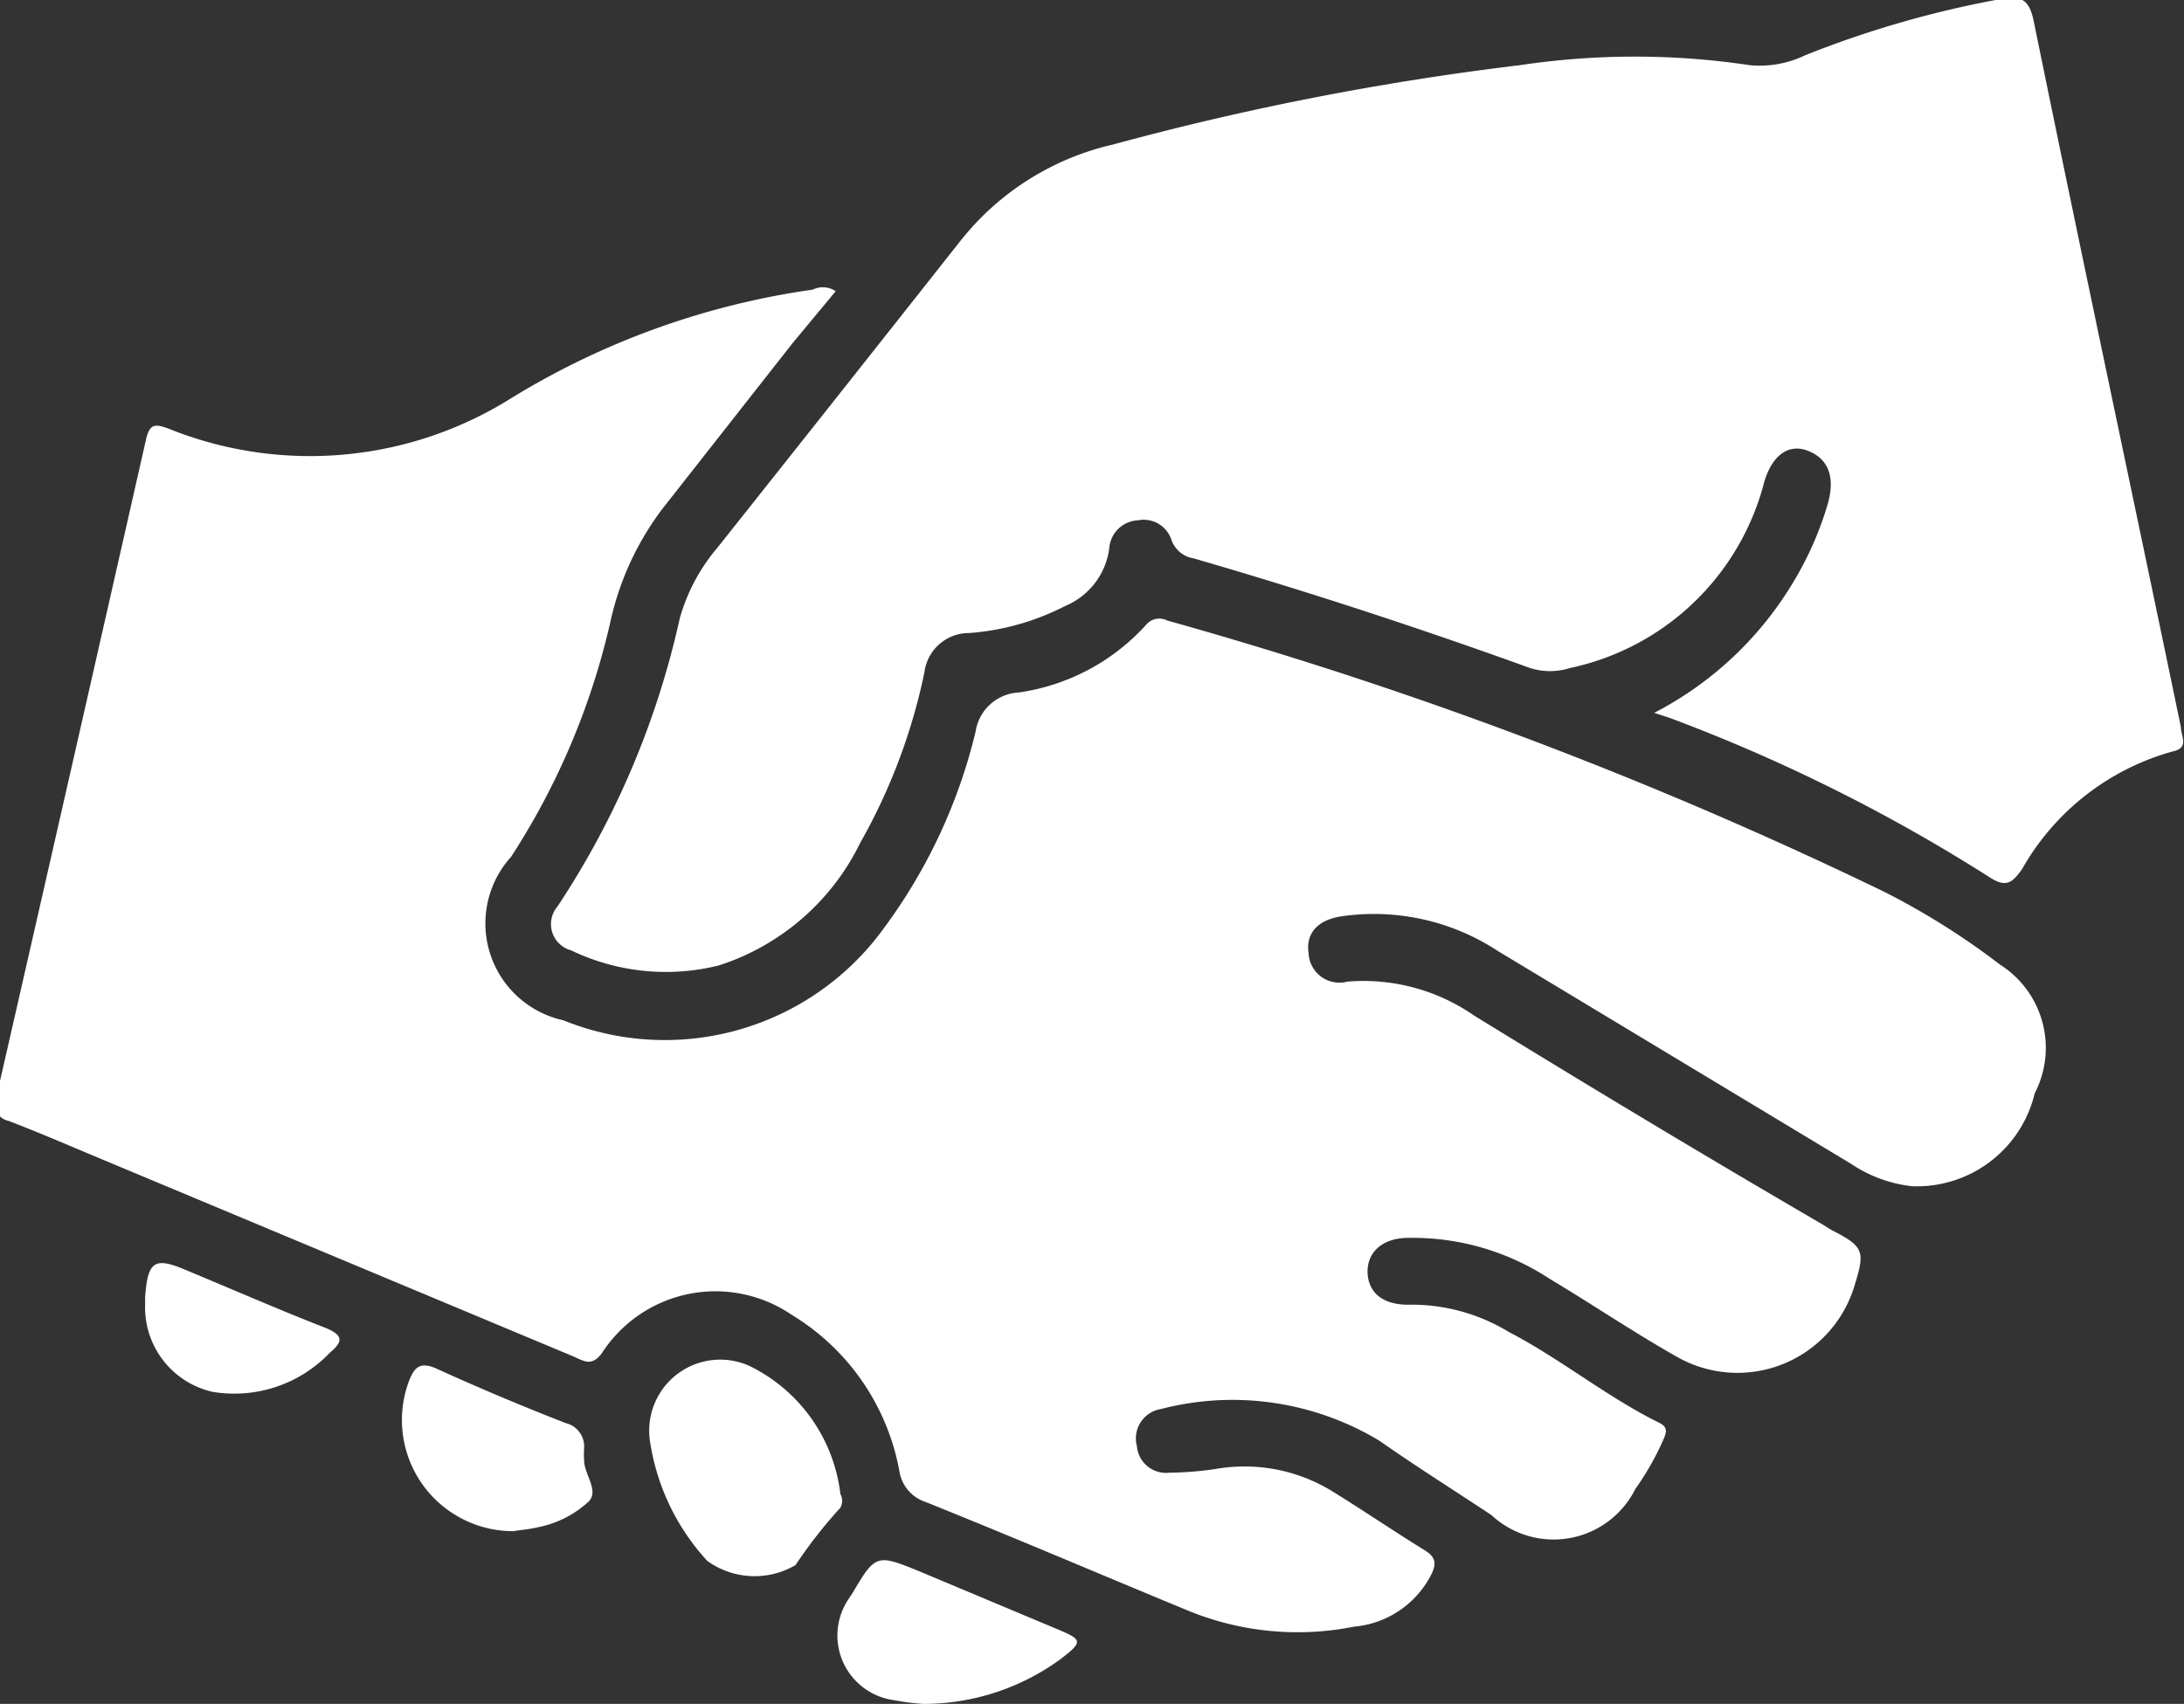
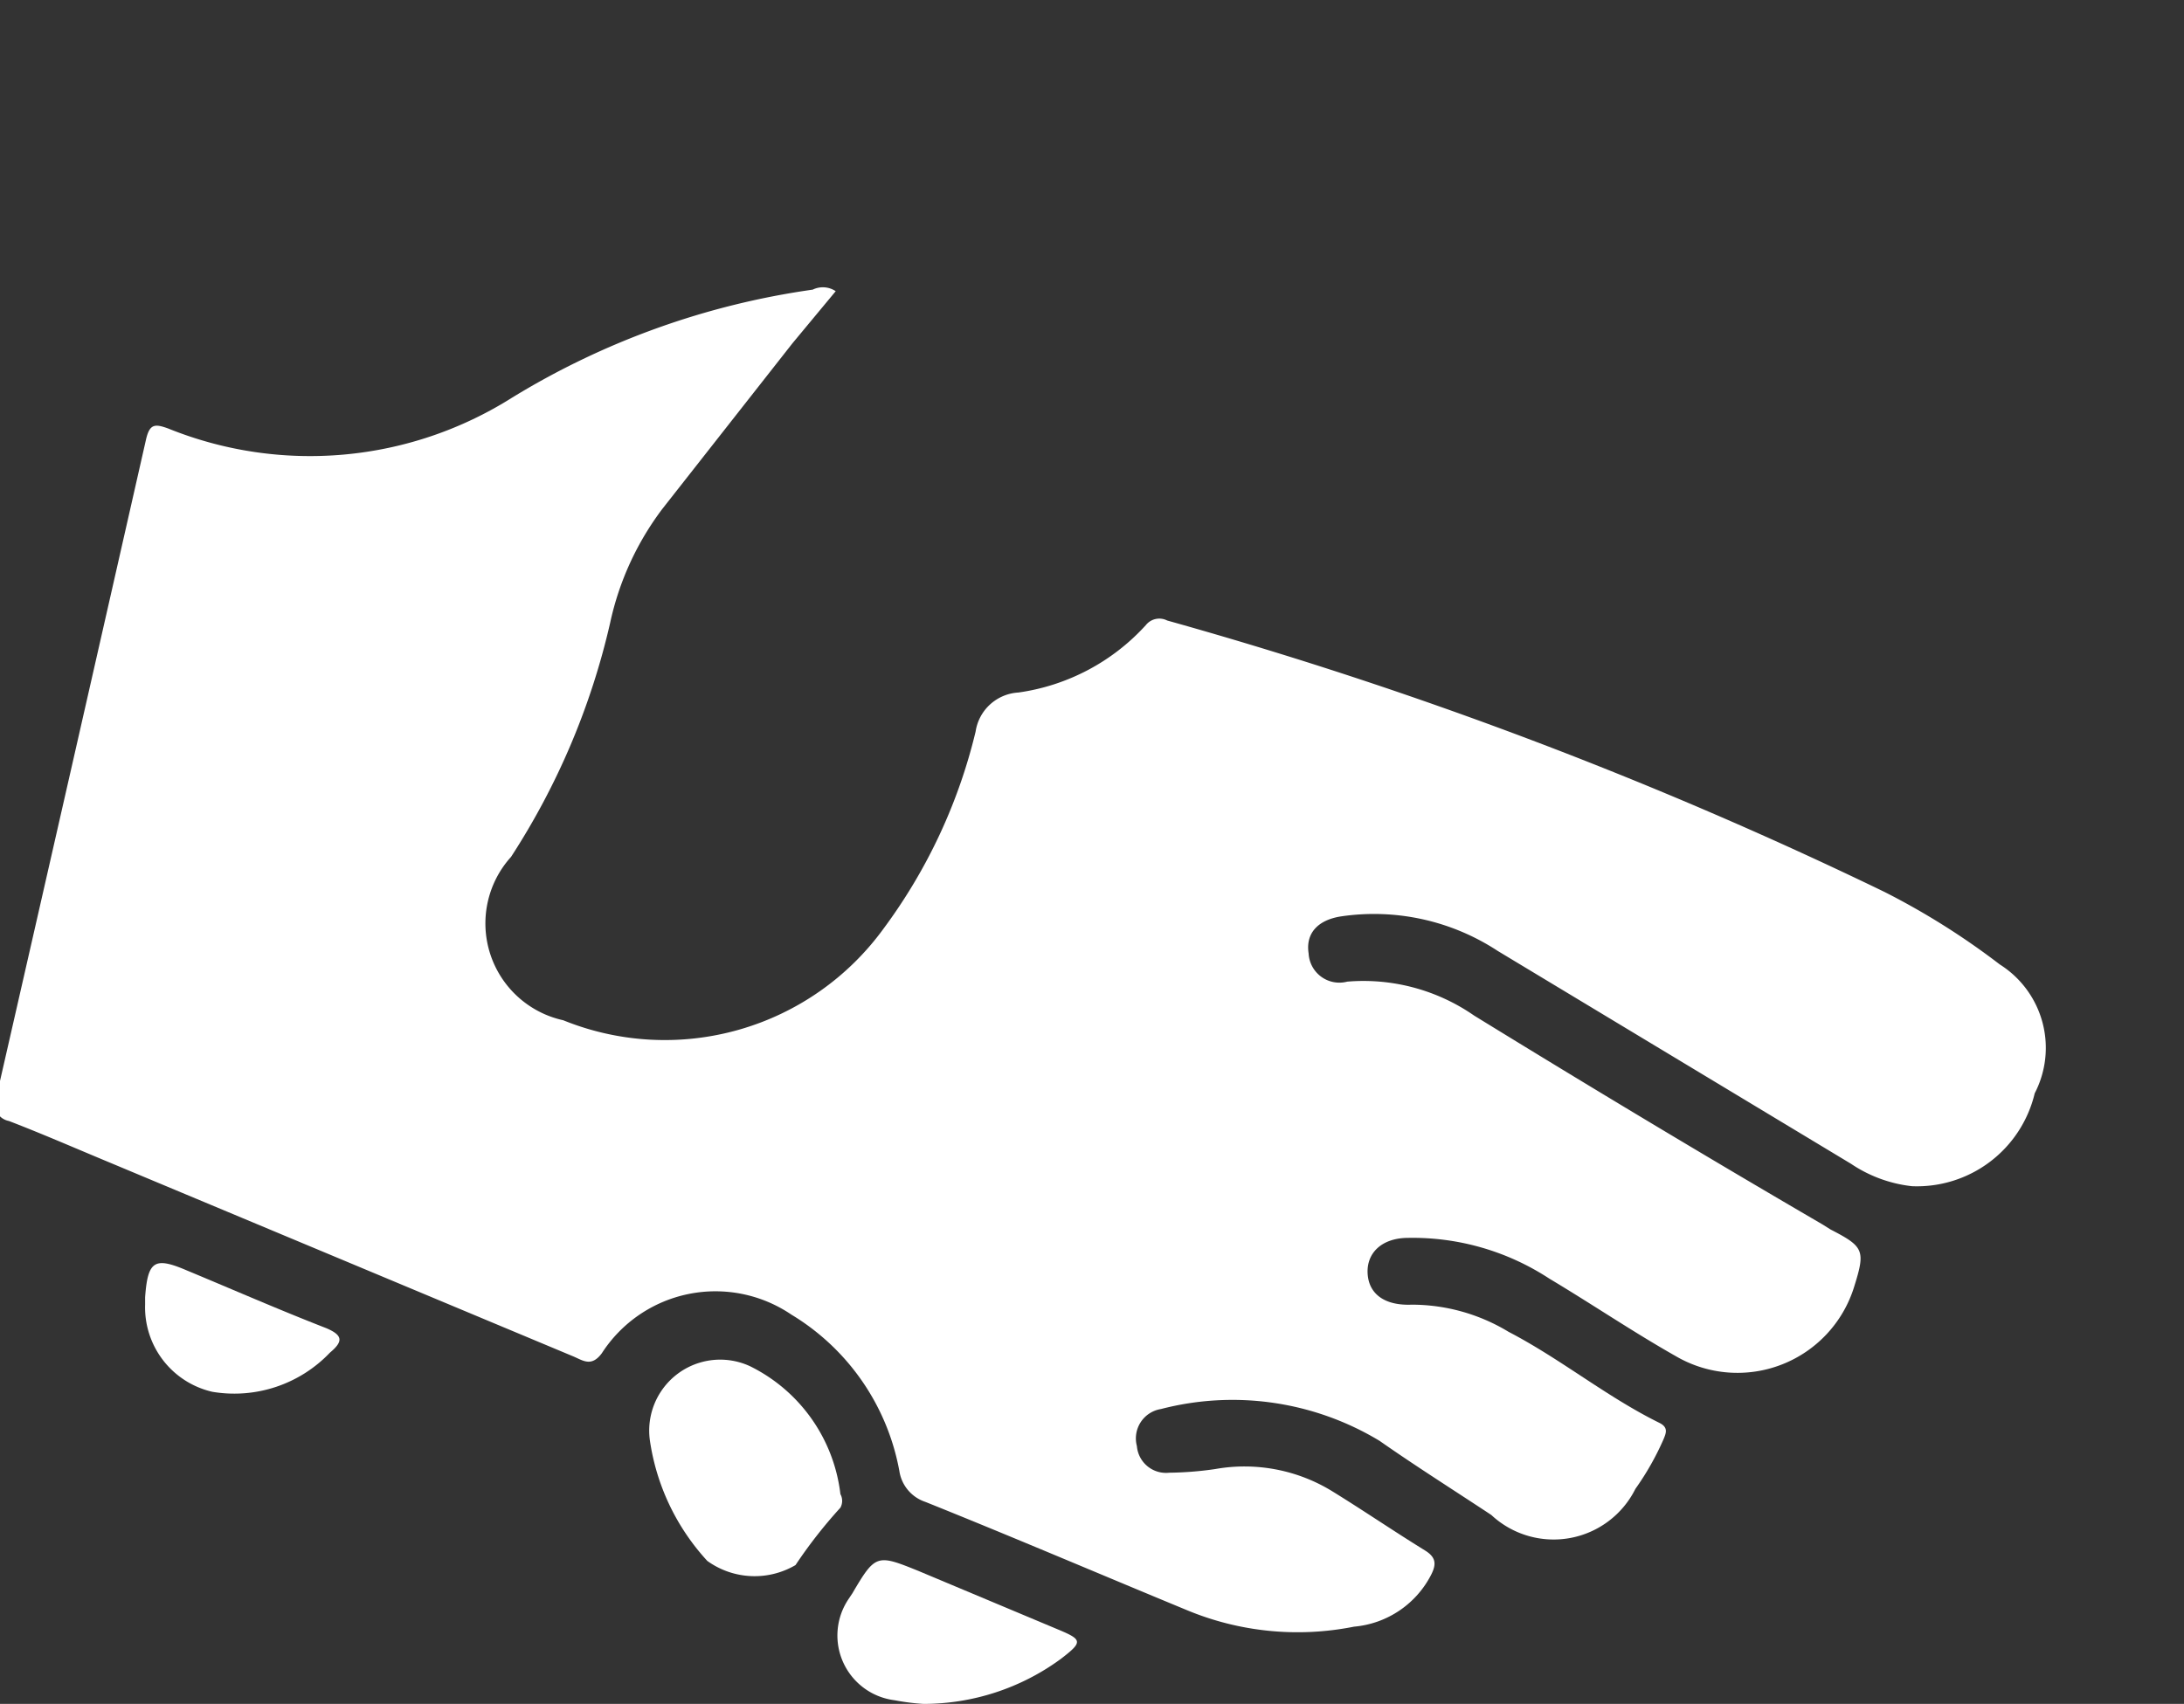
<svg xmlns="http://www.w3.org/2000/svg" id="Layer_1" data-name="Layer 1" viewBox="0 0 41.84 32.65">
  <rect x="0" y="0" width="41.84" height="32.65" fill="#333333" stroke="none" />
  <path d="M246.32,158.36l-.83,1L243,162.53a5.57,5.57,0,0,0-1,2.18,13.92,13.92,0,0,1-1.9,4.49,1.9,1.9,0,0,0,1,3.13,5.18,5.18,0,0,0,6.14-1.76A10.41,10.41,0,0,0,249,166.8a.88.88,0,0,1,.82-.75,4.06,4.06,0,0,0,2.44-1.29.33.33,0,0,1,.41-.09,82.56,82.56,0,0,1,13.74,5.2,14.13,14.13,0,0,1,2.21,1.39,1.89,1.89,0,0,1,.67,2.47,2.32,2.32,0,0,1-2.35,1.78,2.6,2.6,0,0,1-1.17-.43L259,171a4.32,4.32,0,0,0-3-.66c-.45.07-.68.33-.62.71a.59.59,0,0,0,.74.54,3.72,3.72,0,0,1,2.43.65c2.21,1.36,4.44,2.7,6.67,4l.16.1c.64.33.67.4.45,1.1a2.34,2.34,0,0,1-3.41,1.33c-.83-.47-1.61-1-2.43-1.49a4.78,4.78,0,0,0-2.7-.78c-.51,0-.8.29-.78.68s.32.62.84.6a3.58,3.58,0,0,1,1.86.52c1,.52,1.87,1.24,2.88,1.74.19.09.14.2.08.34a5.32,5.32,0,0,1-.53.93,1.75,1.75,0,0,1-2.76.5c-.71-.47-1.44-.93-2.14-1.42a5.45,5.45,0,0,0-4.19-.61.57.57,0,0,0-.46.71.56.56,0,0,0,.62.51,6.52,6.52,0,0,0,.88-.07,3.21,3.21,0,0,1,2.25.43c.6.37,1.17.76,1.77,1.13.21.13.22.26.12.46a1.84,1.84,0,0,1-1.48,1,5.52,5.52,0,0,1-3.21-.32c-1.67-.69-3.33-1.4-5-2.07a.74.74,0,0,1-.5-.59,4.43,4.43,0,0,0-2.07-3,2.59,2.59,0,0,0-3.63.74c-.2.27-.36.14-.55.06l-8.87-3.71c-.65-.27-1.29-.55-1.94-.8a.33.33,0,0,1-.24-.46q1.44-6.3,2.87-12.61c.07-.29.17-.29.42-.2a7.25,7.25,0,0,0,6.59-.59,15.06,15.06,0,0,1,5.76-2.07A.44.44,0,0,1,246.32,158.36Z" transform="translate(-230.31 -152.78)" style="fill:#fff" />
-   <path d="M262,166.44a6.68,6.68,0,0,0,2.68-2.53,6.36,6.36,0,0,0,.65-1.49c.14-.51,0-.85-.38-1s-.69.09-.84.59a4.89,4.89,0,0,1-3.72,3.57,1.27,1.27,0,0,1-.77,0c-2.13-.77-4.27-1.47-6.44-2.1a.54.54,0,0,1-.43-.36.56.56,0,0,0-.64-.37.58.58,0,0,0-.55.54,1.39,1.39,0,0,1-.84,1.1,4.79,4.79,0,0,1-1.84.52.86.86,0,0,0-.86.75,11.25,11.25,0,0,1-1.23,3.27,4.57,4.57,0,0,1-2.71,2.35,4.19,4.19,0,0,1-2.83-.29.52.52,0,0,1-.26-.84,16.38,16.38,0,0,0,2.34-5.51,3.57,3.57,0,0,1,.72-1.36q2.32-2.92,4.64-5.86a5.21,5.21,0,0,1,2.94-1.87,54.42,54.42,0,0,1,7.79-1.52,14.88,14.88,0,0,1,4.42,0,2,2,0,0,0,1.05-.19,19.49,19.49,0,0,1,3.76-1.08c.38-.06.53,0,.62.42.92,4.51,1.88,9,2.82,13.53,0,.18.17.4-.16.47a4.78,4.78,0,0,0-2.88,2.25c-.19.27-.31.37-.64.15a32.75,32.75,0,0,0-6.13-3.05Z" transform="translate(-230.31 -152.78)" style="fill:#fff" />
  <path d="M242.76,180.38a1.36,1.36,0,0,1,1.92-1.42,3.14,3.14,0,0,1,1.73,2.45.27.27,0,0,1,0,.26,9.27,9.27,0,0,0-.86,1.1,1.55,1.55,0,0,1-1.69-.08A4.33,4.33,0,0,1,242.76,180.38Z" transform="translate(-230.31 -152.78)" style="fill:#fff" />
  <path d="M248,185.43a4.35,4.35,0,0,1-.55-.07,1.25,1.25,0,0,1-.89-1.93l.08-.12c.44-.75.47-.75,1.26-.43l2.67,1.12c.48.2.49.24.06.57A4.45,4.45,0,0,1,248,185.43Z" transform="translate(-230.31 -152.78)" style="fill:#fff" />
-   <path d="M240.15,182.12a2.13,2.13,0,0,1-2-2.89c.1-.25.21-.36.51-.23q1.23.56,2.49,1.05a.46.46,0,0,1,.35.48,1.79,1.79,0,0,0,0,.23c0,.27.29.58.09.79a2,2,0,0,1-1,.5C240.42,182.09,240.25,182.1,240.15,182.12Z" transform="translate(-230.31 -152.78)" style="fill:#fff" />
  <path d="M233.09,177.78c0-.05,0-.1,0-.14.05-.7.18-.78.79-.52.89.37,1.78.76,2.68,1.11.33.14.32.26.07.47a2.53,2.53,0,0,1-2.25.75A1.66,1.66,0,0,1,233.09,177.78Z" transform="translate(-230.31 -152.78)" style="fill:#fff" />
</svg>